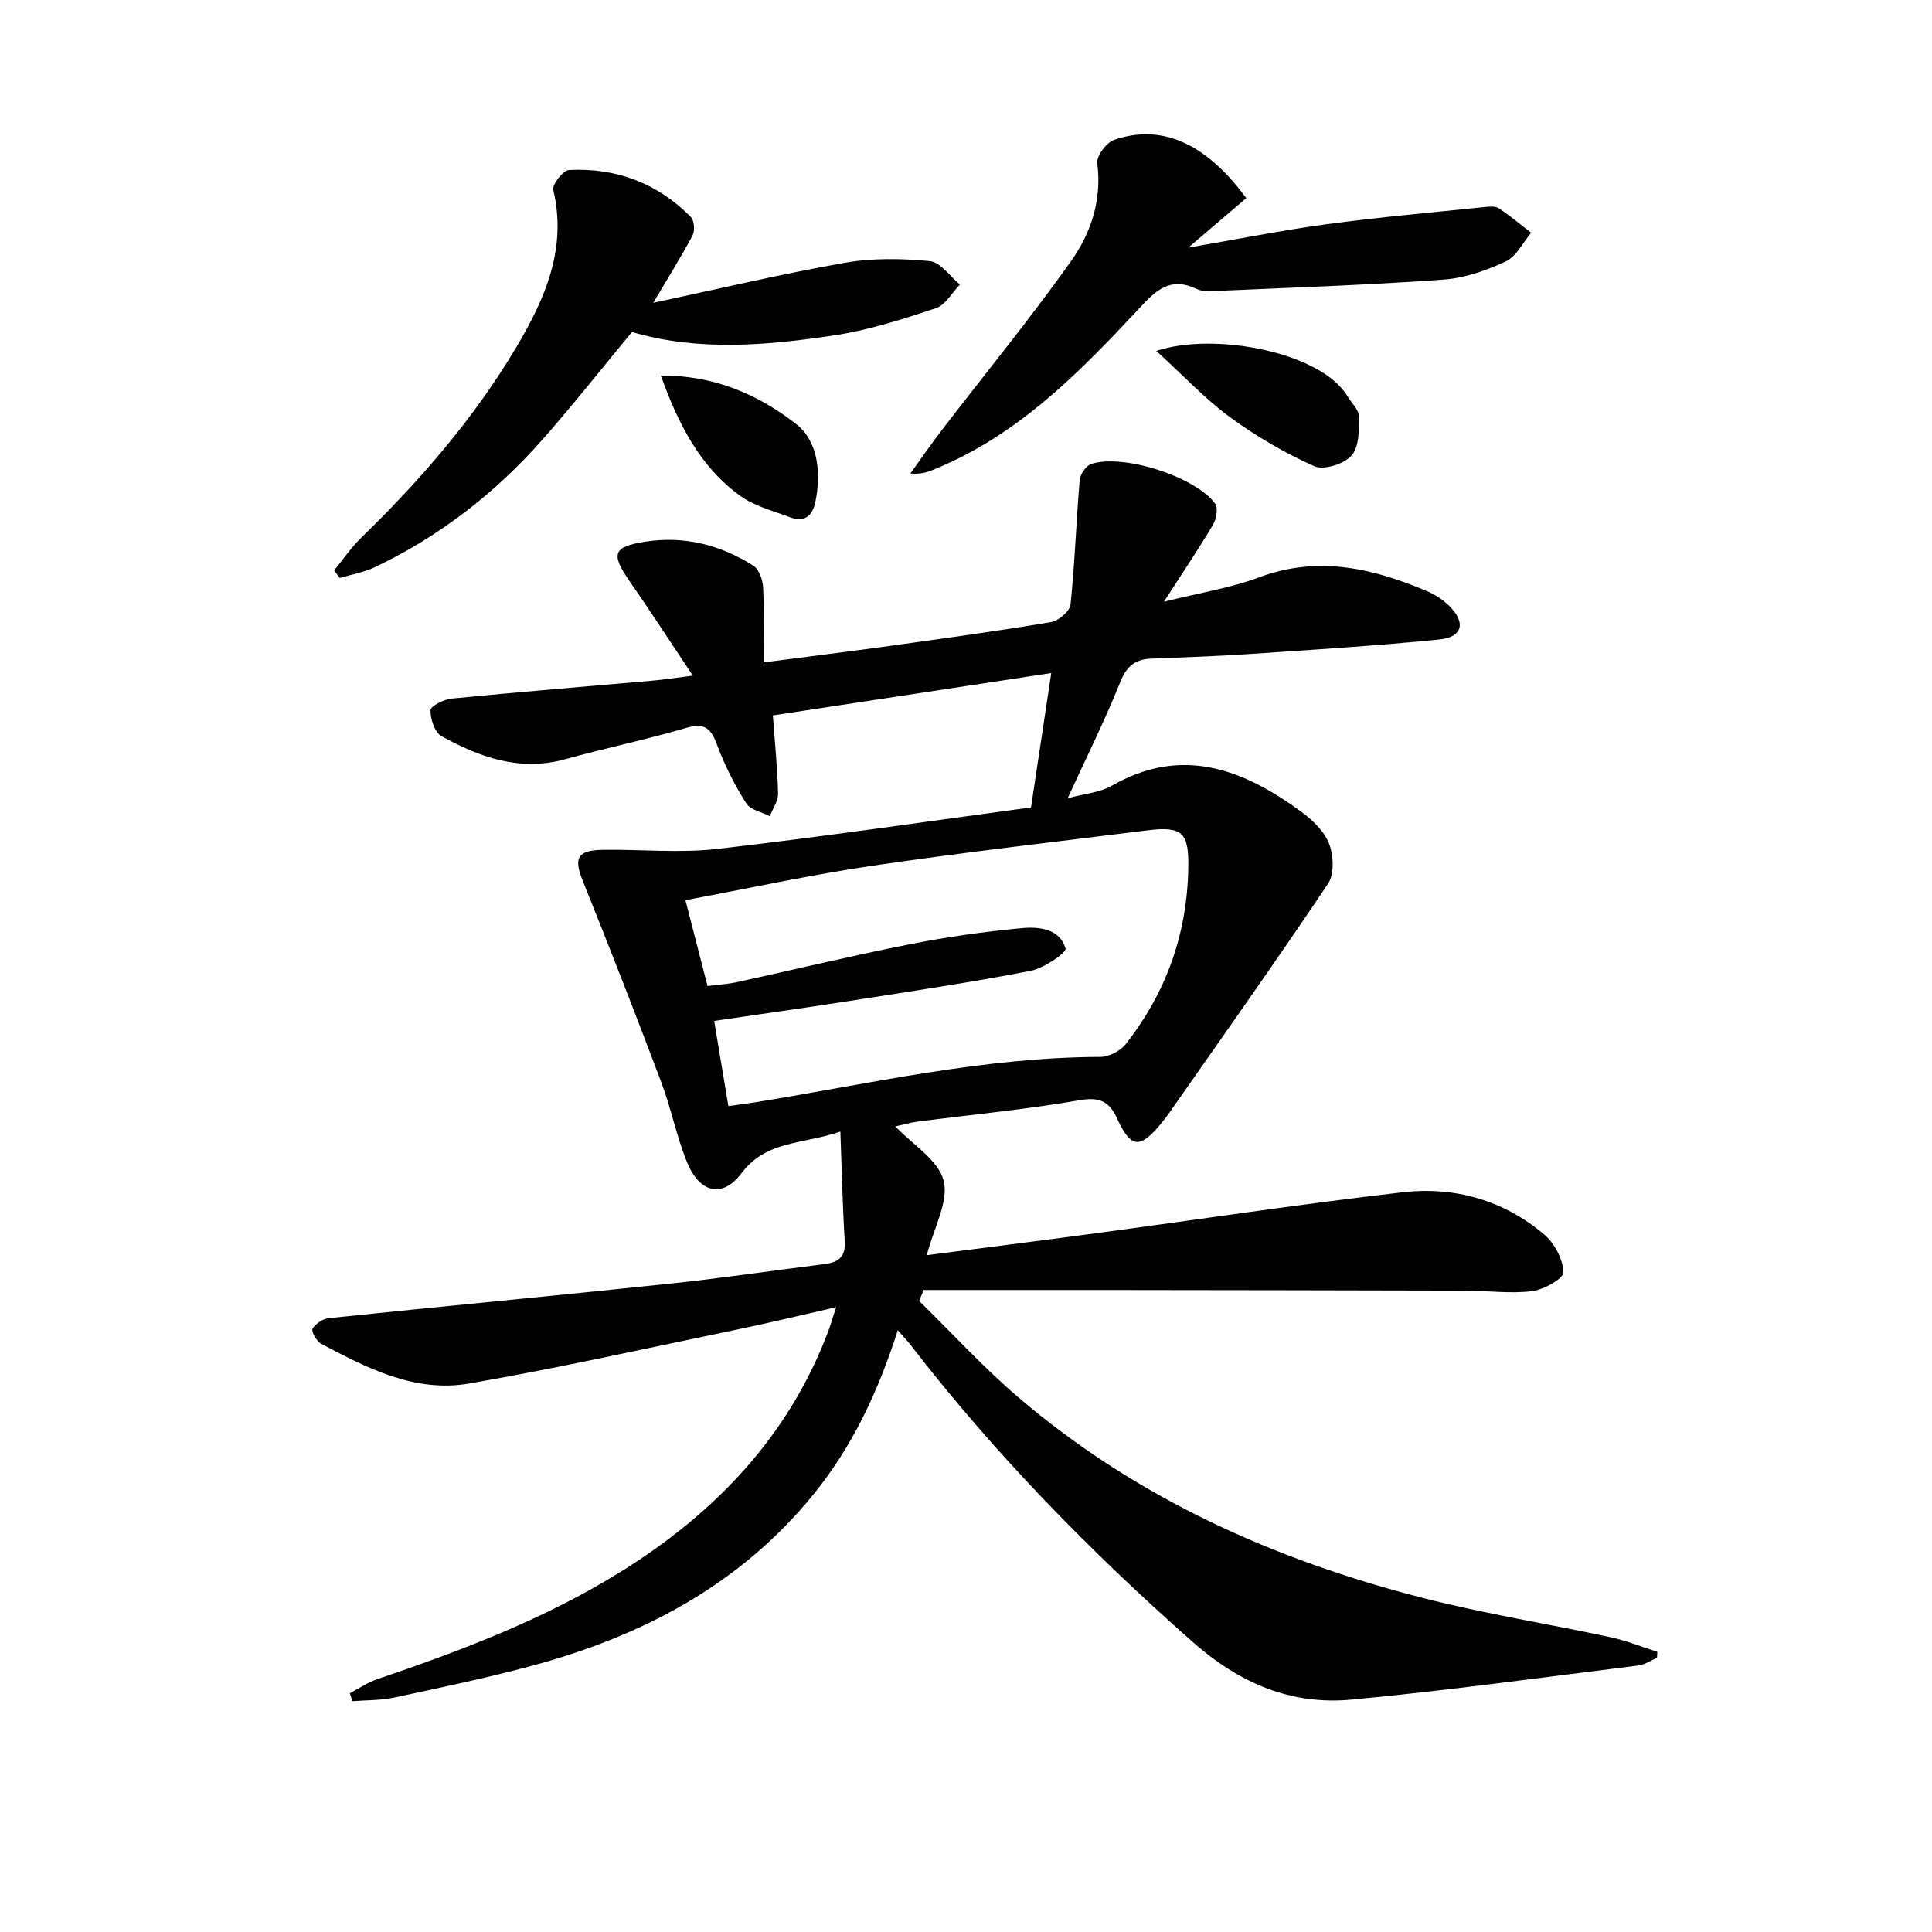
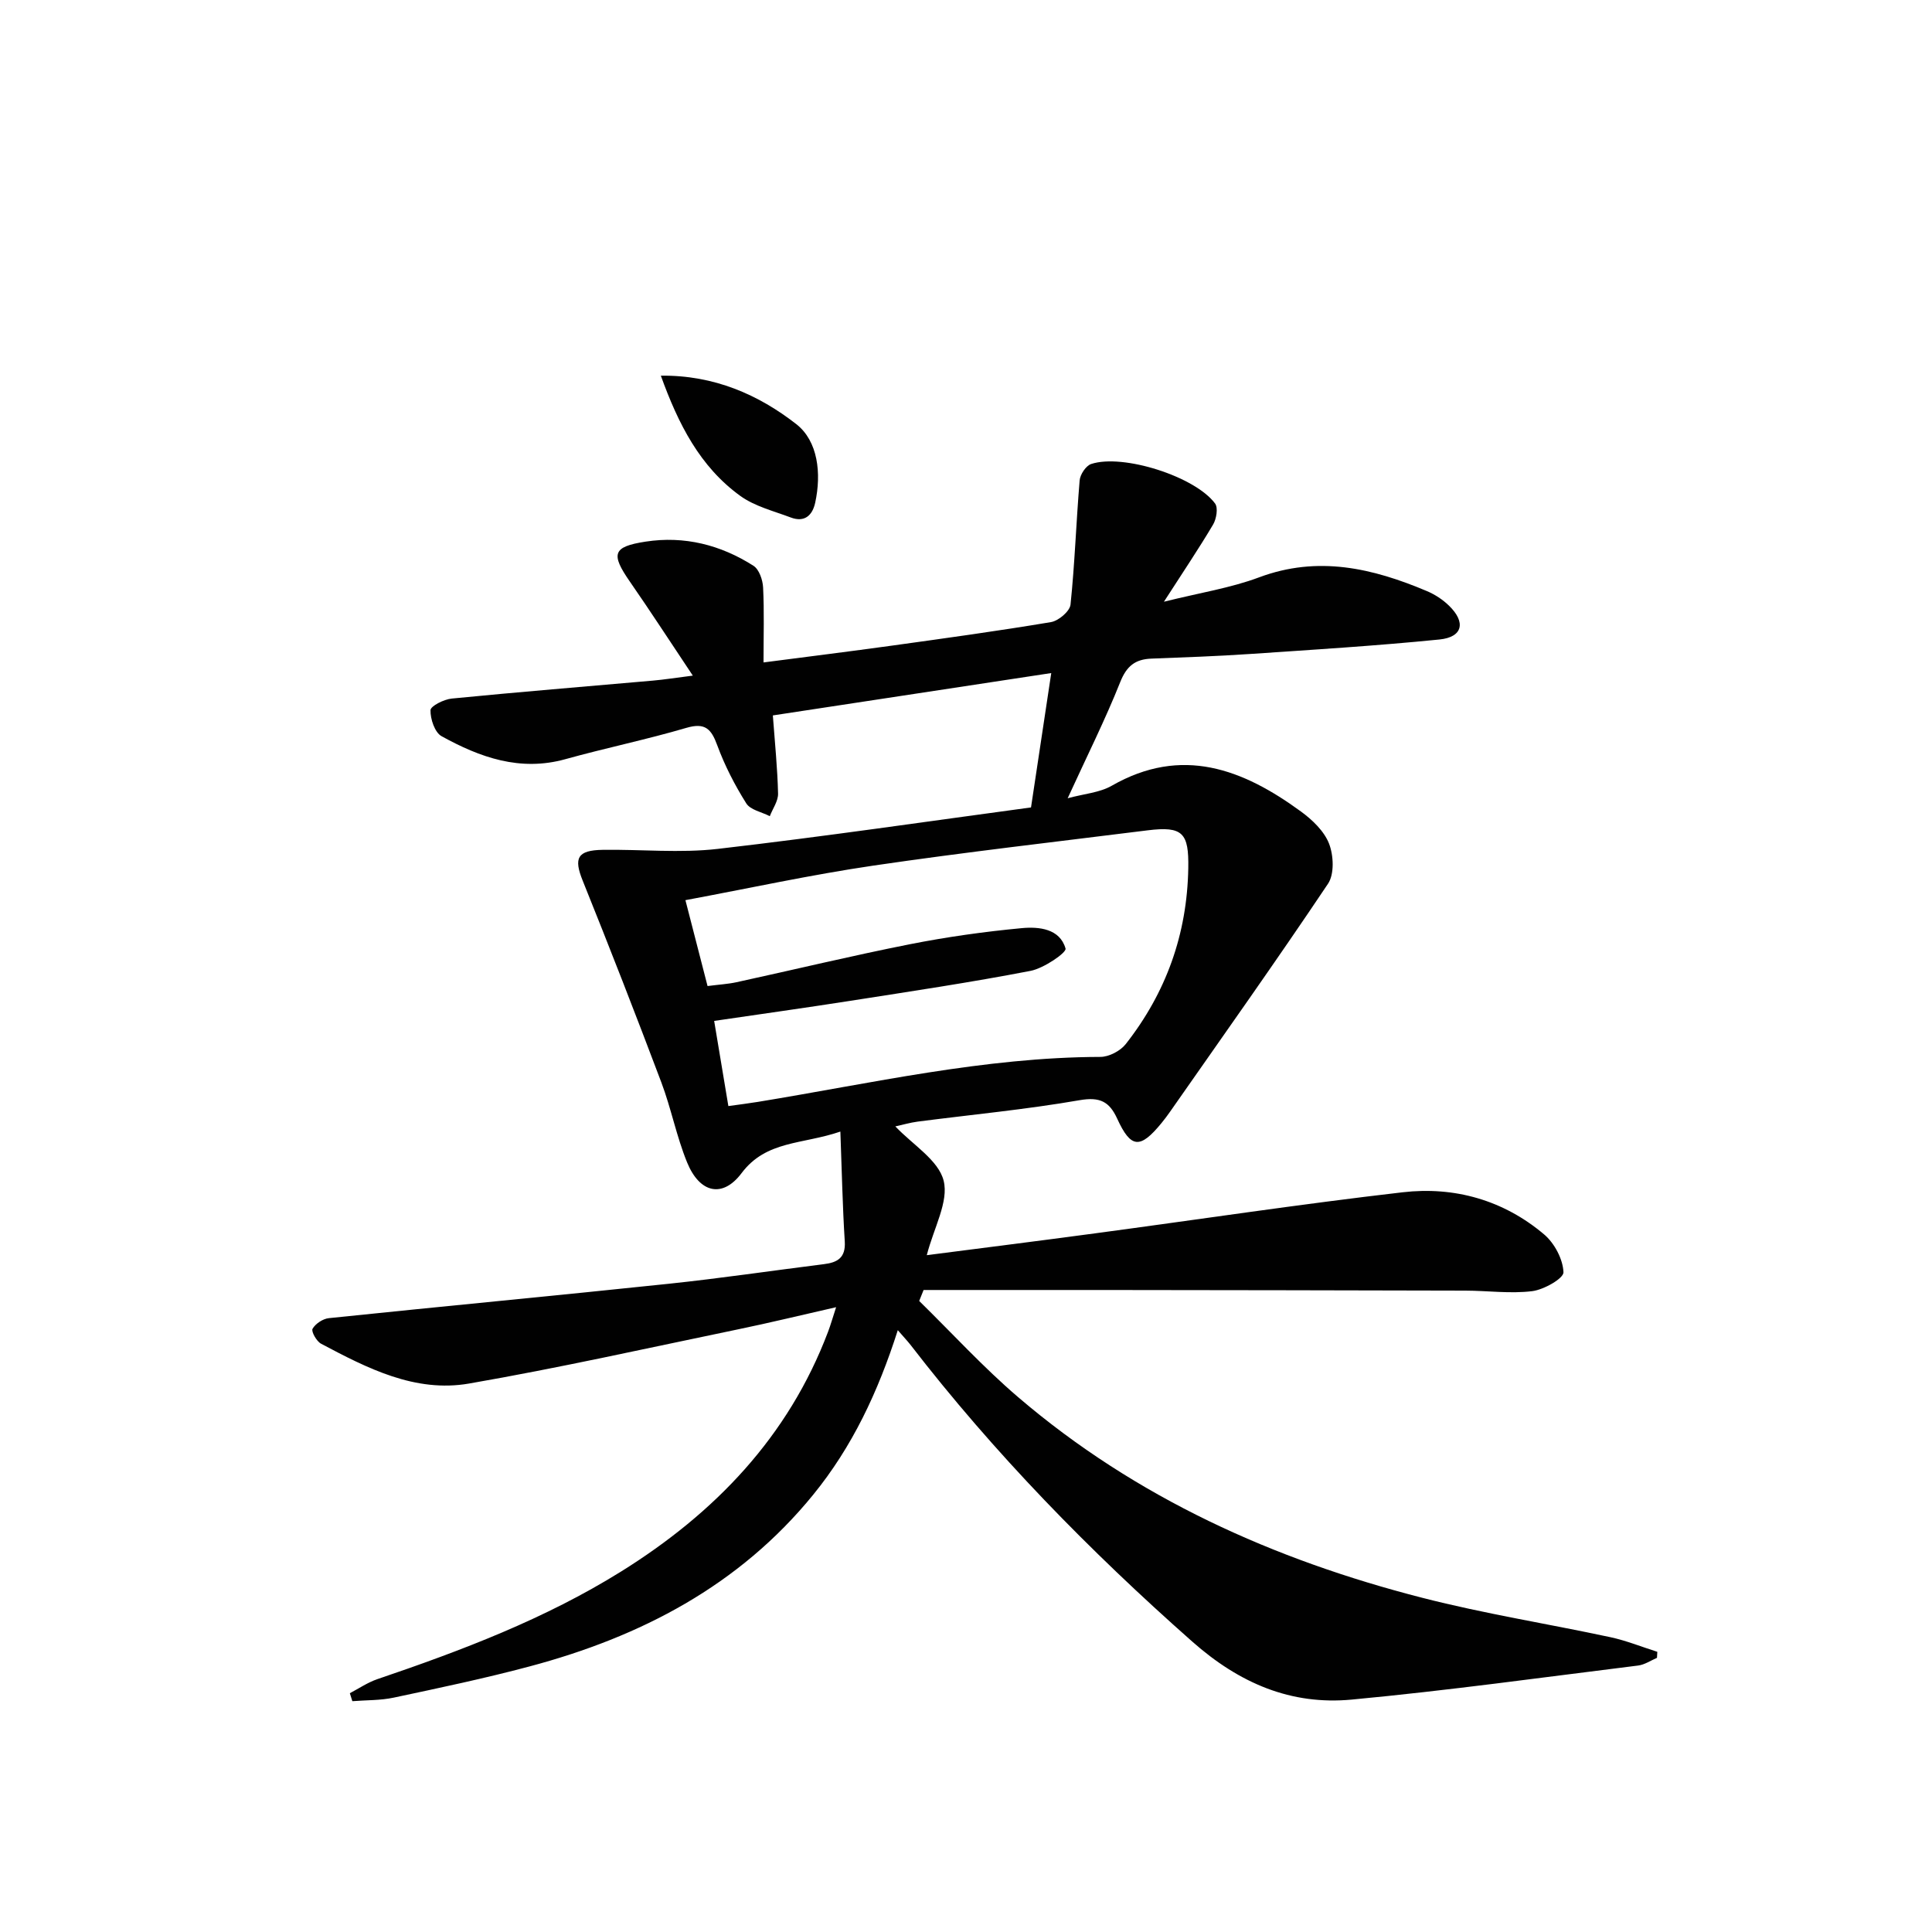
<svg xmlns="http://www.w3.org/2000/svg" enable-background="new 0 0 400 400" viewBox="0 0 400 400">
  <g fill="#010101">
    <path d="m185.88 275.4c-4.1 12.84-9.45 24.16-17.51 34.06-15.34 18.84-35.72 29.42-58.71 35.55-9.29 2.48-18.71 4.46-28.11 6.46-2.79.6-5.73.51-8.6.74-.17-.55-.35-1.1-.52-1.65 1.88-.98 3.68-2.22 5.67-2.9 17.49-5.94 34.73-12.48 50.47-22.28 19.39-12.08 34.65-27.89 42.88-49.68.52-1.37.91-2.77 1.66-5.06-7.22 1.64-13.77 3.24-20.37 4.6-18.53 3.84-37.01 7.98-55.64 11.21-11.15 1.93-21.05-3.17-30.63-8.25-.94-.5-2.07-2.54-1.76-3.09.6-1.05 2.13-2.07 3.37-2.2 23.45-2.44 46.93-4.65 70.38-7.12 10.73-1.13 21.42-2.72 32.13-4.06 2.83-.35 4.52-1.34 4.31-4.71-.46-7.23-.6-14.49-.91-22.74-7.83 2.69-15.35 1.8-20.45 8.6-3.92 5.22-8.67 4.19-11.29-2.23-2.19-5.36-3.29-11.16-5.34-16.59-5.27-13.97-10.69-27.88-16.27-41.73-1.88-4.66-1.14-6.3 4.14-6.38 7.96-.12 16 .71 23.86-.2 22.06-2.55 44.05-5.78 64.82-8.58 1.46-9.72 2.73-18.17 4.19-27.82-19.16 2.92-38.23 5.82-57.64 8.77.42 5.72.96 10.95 1.08 16.18.04 1.55-1.11 3.12-1.71 4.68-1.67-.86-4.03-1.29-4.88-2.66-2.37-3.77-4.45-7.81-5.99-11.99-1.25-3.42-2.51-4.78-6.42-3.63-8.27 2.43-16.73 4.17-25.04 6.48-9.38 2.61-17.69-.37-25.63-4.76-1.41-.78-2.33-3.56-2.29-5.38.02-.87 2.78-2.25 4.4-2.41 13.88-1.37 27.79-2.49 41.69-3.72 2.26-.2 4.5-.56 8.22-1.03-4.77-7.14-8.8-13.37-13.03-19.46-3.98-5.74-3.58-7.23 3.24-8.28 8.03-1.24 15.56.67 22.35 5 1.17.75 1.91 2.91 1.99 4.47.25 4.95.09 9.93.09 15.54 9.19-1.2 17.86-2.27 26.51-3.47 11.02-1.53 22.04-3.04 33-4.88 1.57-.26 3.9-2.24 4.05-3.62.89-8.55 1.17-17.15 1.89-25.72.1-1.23 1.31-3.05 2.4-3.4 6.56-2.16 21.5 2.59 25.64 8.19.66.89.28 3.18-.41 4.35-2.95 4.98-6.19 9.78-10.18 15.98 7.45-1.86 13.81-2.84 19.71-5.05 12.18-4.55 23.51-1.9 34.76 2.86 1.65.7 3.26 1.75 4.54 3 3.55 3.43 2.87 6.52-1.96 7.01-13.05 1.31-26.15 2.11-39.23 3-6.8.46-13.61.7-20.42.96-3.34.13-5.13 1.53-6.45 4.86-3.13 7.85-6.93 15.42-10.88 24.05 3.4-.93 6.61-1.15 9.12-2.59 14.53-8.32 27.16-3.45 39.2 5.35 2.35 1.72 4.79 4.05 5.8 6.65.94 2.43 1.12 6.29-.22 8.29-10.64 15.88-21.71 31.47-32.66 47.14-.57.82-1.17 1.62-1.8 2.39-4.44 5.43-6.35 5.3-9.19-.9-1.62-3.53-3.58-4.54-7.76-3.82-11.11 1.93-22.37 2.99-33.56 4.44-1.58.21-3.13.67-4.61.99 3.61 3.81 8.94 6.99 10 11.24 1.09 4.33-2.02 9.71-3.49 15.42 11.93-1.54 23.4-2.98 34.85-4.52 21.22-2.84 42.39-6.04 63.66-8.5 10.75-1.25 20.91 1.62 29.31 8.73 2.14 1.81 3.89 5.12 4 7.82.05 1.28-4.06 3.62-6.47 3.92-4.54.56-9.22-.1-13.85-.11-24.96-.07-49.92-.1-74.87-.13-12.43-.01-24.86 0-37.29 0-.3.76-.61 1.52-.91 2.27 6.81 6.67 13.27 13.75 20.5 19.93 24.38 20.84 52.91 33.65 83.71 41.54 12.83 3.29 25.97 5.37 38.93 8.15 3.29.71 6.46 2 9.68 3.02-.02.42-.05.83-.07 1.25-1.29.55-2.55 1.42-3.89 1.59-19.75 2.45-39.48 5.19-59.29 7.05-12.6 1.19-23.27-3.37-33.04-12.01-21.29-18.81-41.01-38.98-58.36-61.47-.63-.8-1.32-1.52-2.6-3zm-35.08-46.4c2.23-.31 4.16-.55 6.07-.86 23.55-3.85 46.88-9.25 70.95-9.32 1.78 0 4.13-1.23 5.25-2.65 8.36-10.65 12.71-22.76 12.95-36.41.13-7.27-1.1-8.76-8.4-7.85-18.93 2.37-37.89 4.53-56.77 7.3-12.92 1.9-25.7 4.69-38.94 7.16 1.61 6.25 3.07 11.94 4.58 17.78 2.39-.31 4.22-.41 5.98-.79 11.98-2.61 23.9-5.49 35.93-7.87 7.64-1.51 15.39-2.6 23.15-3.33 3.55-.33 7.89.1 9.06 4.23.24.84-4.5 4.09-7.26 4.62-12.37 2.39-24.85 4.25-37.3 6.2-9.29 1.45-18.6 2.75-28.19 4.16 1.01 6.08 1.94 11.61 2.94 17.63z" />
-     <path d="m69.18 118.08c1.87-2.28 3.54-4.76 5.64-6.79 12.23-11.88 23.34-24.7 32.06-39.38 5.91-9.95 10.57-20.36 7.67-32.59-.27-1.12 2.03-4.06 3.24-4.12 9.75-.51 18.31 2.71 25.22 9.7.72.73.9 2.84.39 3.81-2.47 4.64-5.27 9.11-8.15 13.98 13.38-2.85 26.42-5.95 39.59-8.27 5.75-1.02 11.83-.92 17.67-.36 2.21.21 4.16 3.16 6.23 4.86-1.64 1.68-3 4.24-4.98 4.89-6.88 2.28-13.88 4.55-21.02 5.62-13.99 2.1-28.09 3.36-41.9-.69-6.21 7.49-12.17 15.06-18.53 22.27-9.79 11.1-21.32 20.05-34.73 26.43-2.25 1.07-4.82 1.5-7.24 2.22-.38-.53-.77-1.06-1.16-1.58z" />
-     <path d="m258.03 41.02c-3.66 3.12-7.3 6.22-12.02 10.25 10.4-1.78 19.53-3.62 28.75-4.86 10.83-1.46 21.73-2.42 32.61-3.55.98-.1 2.22-.22 2.94.26 2.33 1.54 4.48 3.36 6.7 5.07-1.72 2.04-3.06 4.9-5.25 5.93-4 1.87-8.45 3.44-12.81 3.76-14.92 1.09-29.88 1.59-44.83 2.26-2.16.1-4.63.51-6.43-.34-5.39-2.55-8.31.28-11.67 3.88-12.41 13.31-25.1 26.32-42.42 33.42-1.36.56-2.72 1.15-5.12.94 2.21-3.06 4.35-6.18 6.65-9.17 8.9-11.59 18.18-22.91 26.63-34.82 4.11-5.79 6.4-12.64 5.42-20.25-.19-1.49 1.86-4.26 3.44-4.82 9.67-3.38 18.88.44 27.41 12.04z" />
-     <path d="m239.4 72.65c12.01-3.99 34.13.26 39.56 9.37.85 1.42 2.4 2.83 2.41 4.25.02 2.76.02 6.31-1.57 8.08-1.57 1.74-5.75 3.05-7.71 2.17-6.13-2.75-12.05-6.2-17.48-10.18-5.16-3.79-9.6-8.57-15.21-13.69z" />
    <path d="m136.82 77.78c11.02-.14 20.25 3.95 28.04 10.03 4.51 3.52 5.23 10.21 3.92 16.26-.58 2.67-2.23 4.14-5.06 3.07-3.55-1.34-7.44-2.3-10.44-4.46-8.38-6.06-12.85-14.9-16.46-24.9z" />
  </g>
</svg>